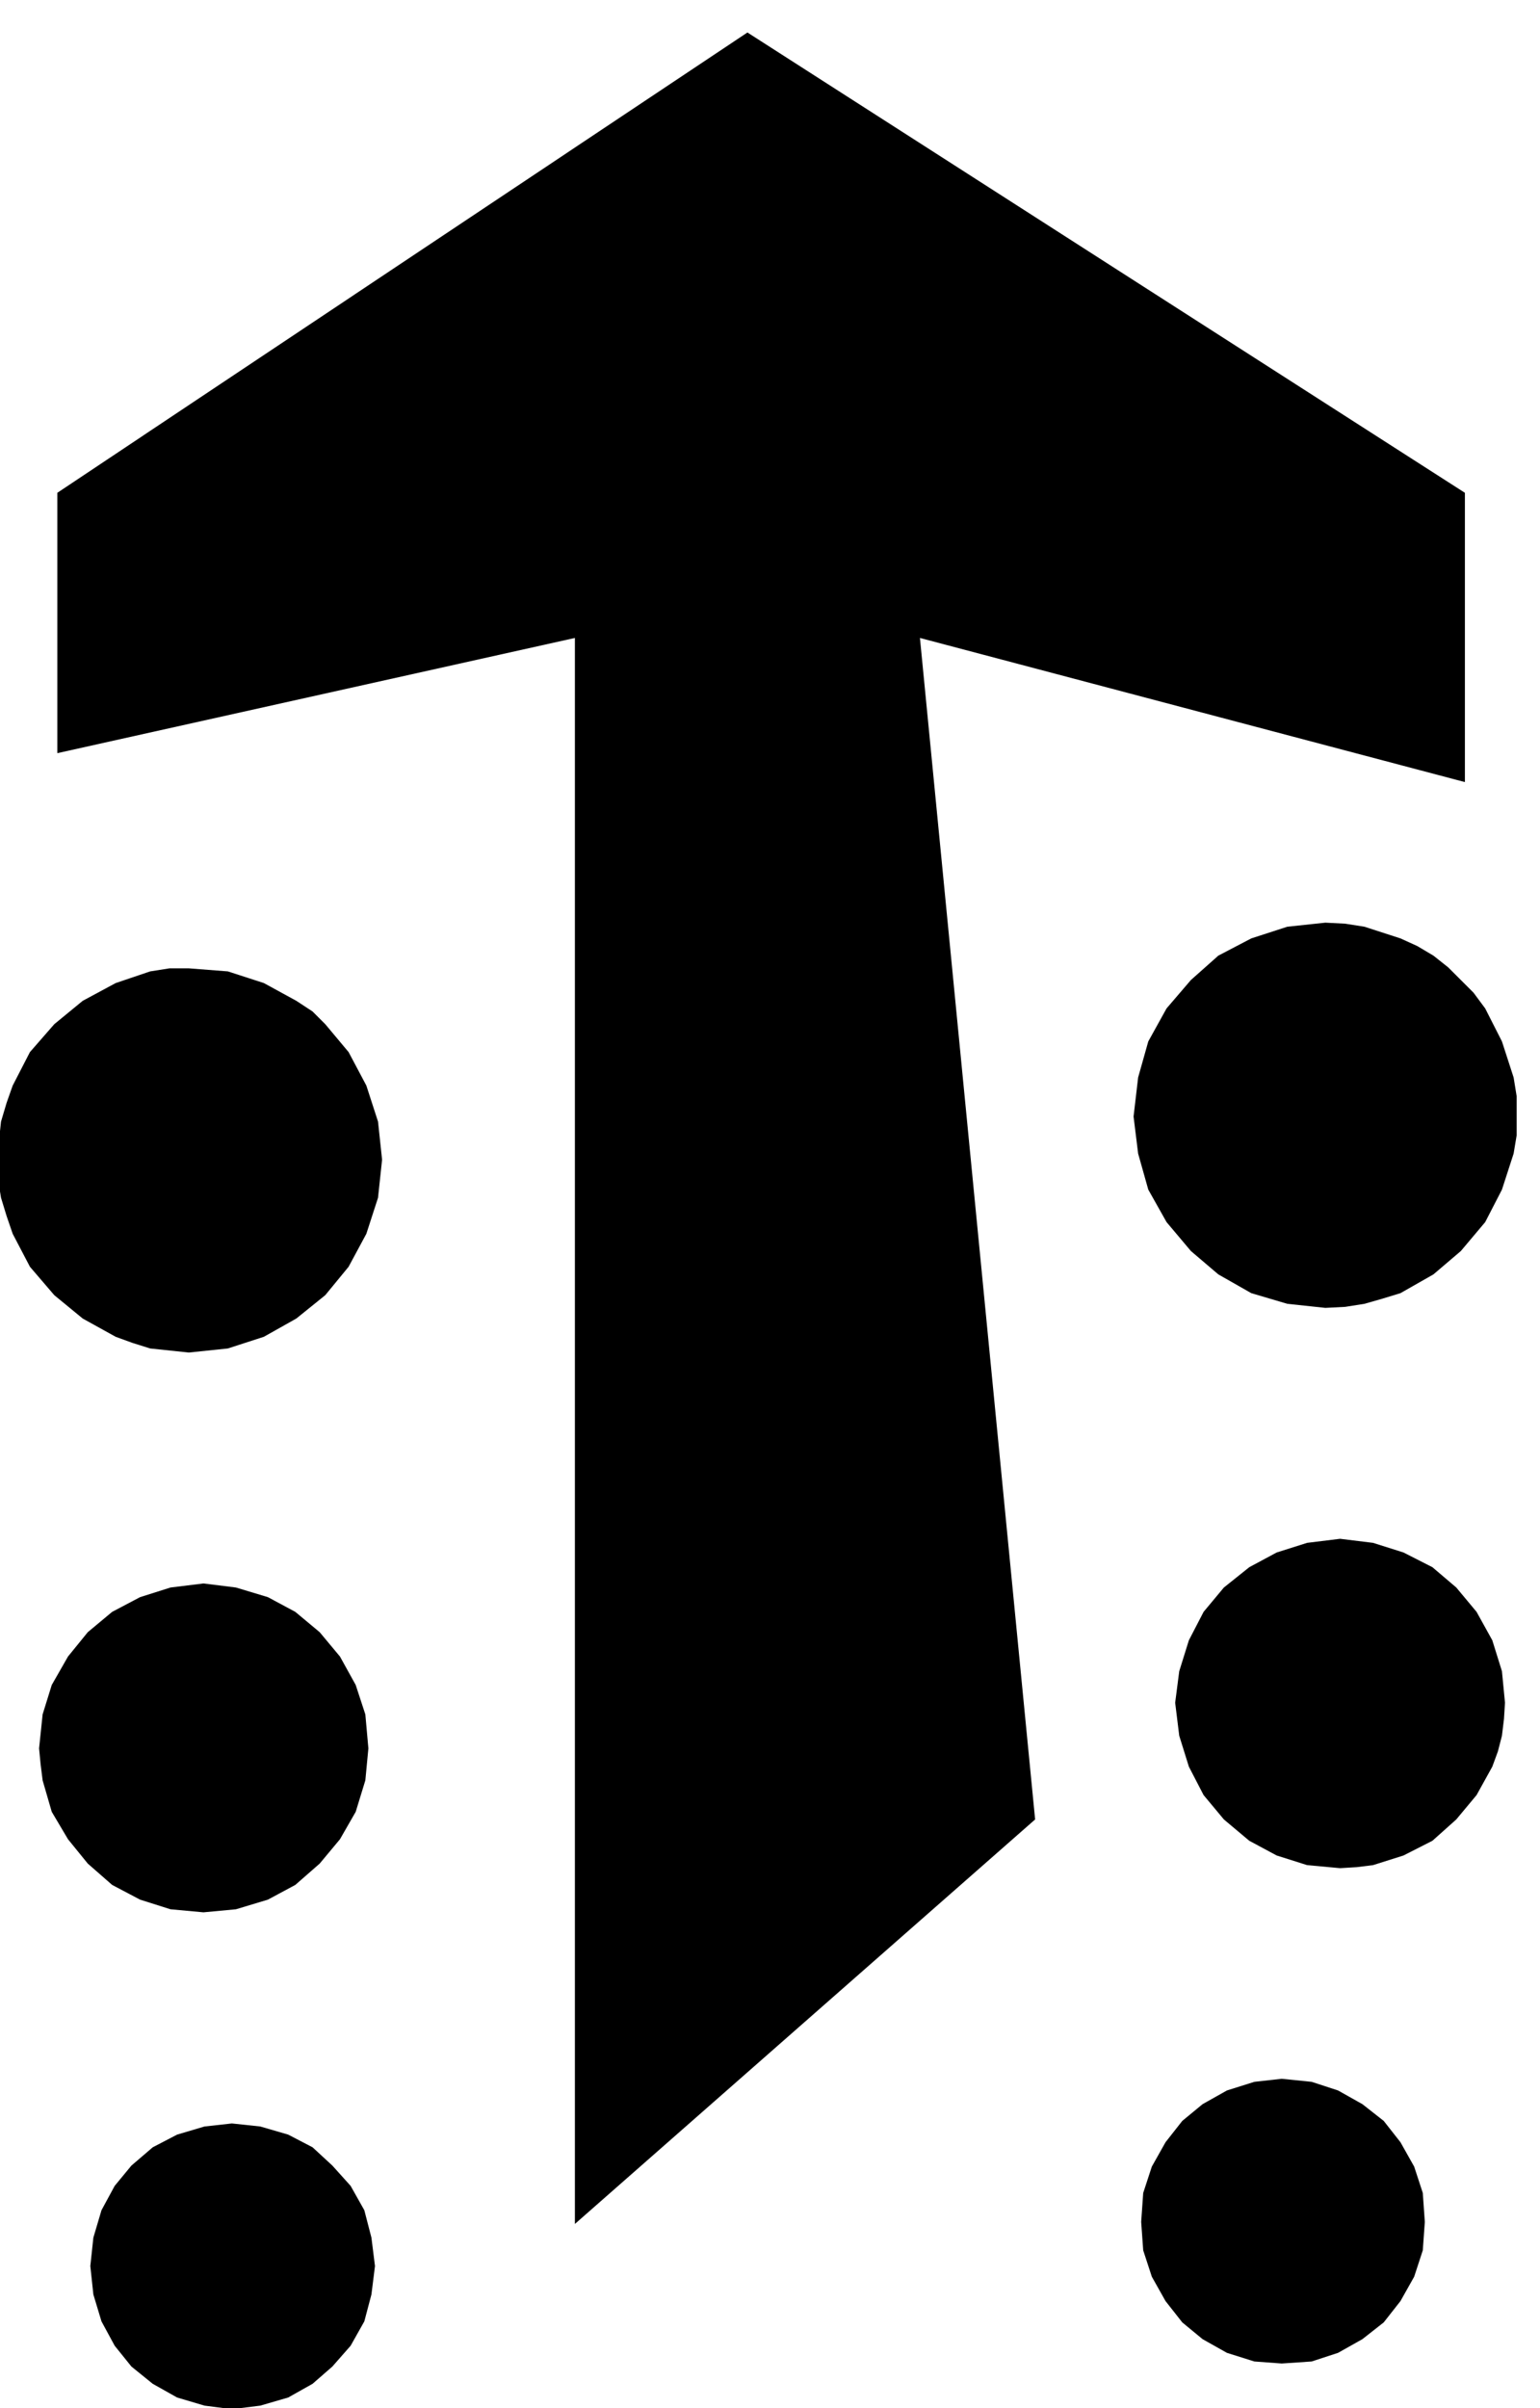
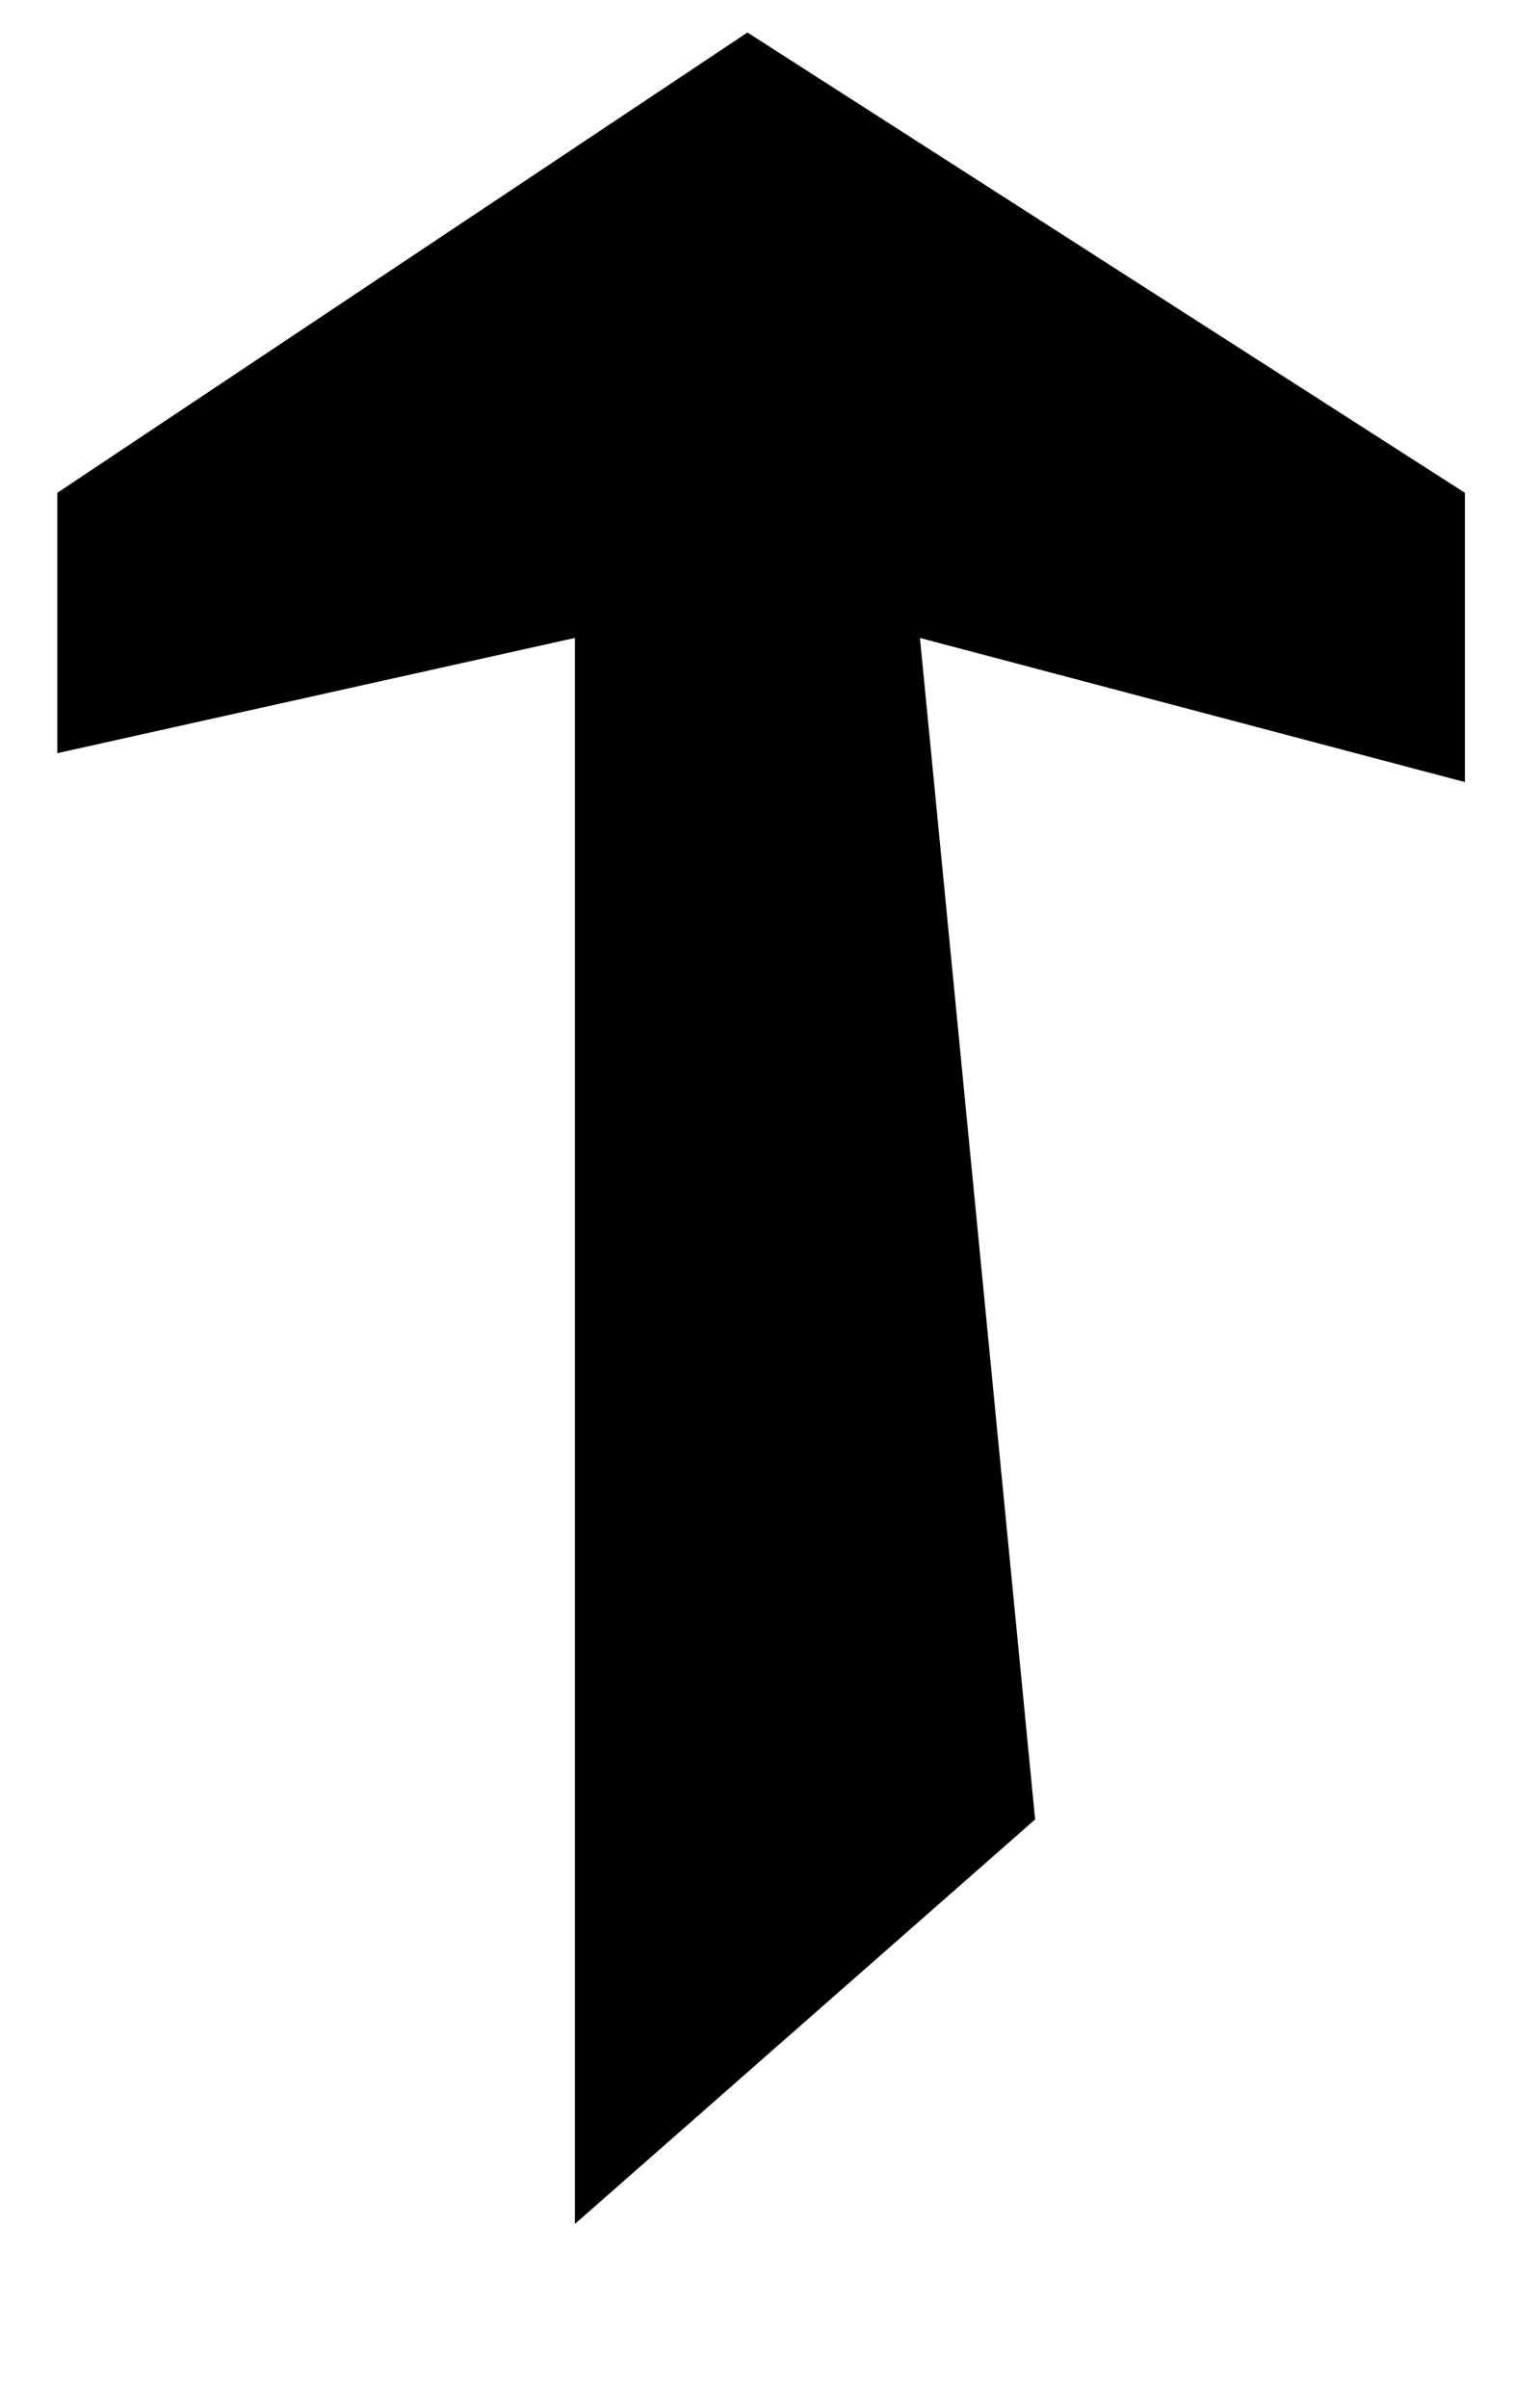
<svg xmlns="http://www.w3.org/2000/svg" width="490.455" height="766.733" fill-rule="evenodd" stroke-linecap="round" preserveAspectRatio="none" viewBox="0 0 3035 4745">
  <style>.brush1{fill:#000}.pen1{stroke:none}</style>
-   <path d="m372 1908 77 6 71 23 64 35 32 21 25 25 46 55 35 66 23 71 8 75-8 75-23 71-35 65-46 56-57 46-64 36-71 23-77 8-38-4-38-4-35-11-33-12-65-36-56-46-48-56-34-65-12-35-11-36-6-37-2-38 8-75 11-37 12-34 34-66 48-55 56-46 65-35 68-23 38-6h38zm2240-90 39 2 38 6 71 23 33 15 32 19 29 23 25 25 25 25 23 31 33 65 23 71 6 37v77l-6 36-23 71-33 64-48 57-54 46-65 37-36 11-35 10-38 6-39 2-75-8-71-21-65-37-54-46-48-57-36-64-20-71-9-73 9-77 20-71 36-65 48-56 54-48 65-34 71-23 75-8zM457 4184l56 6 55 16 48 25 39 36 36 40 27 48 14 54 7 56-7 56-14 53-27 48-36 41-39 34-48 27-55 16-56 7-54-7-54-16-48-27-42-34-33-41-26-48-16-53-6-56 6-56 16-54 26-48 33-40 42-36 48-25 54-16 54-6zm2069-88 59 6 52 17 48 27 42 33 33 42 27 48 17 52 4 57-4 56-17 52-27 48-33 42-42 33-48 27-52 17-59 4-54-4-54-17-48-27-40-33-33-42-27-48-17-52-4-56 4-57 17-52 27-48 33-42 40-33 48-27 54-17 54-6zM401 3120l64 8 63 19 54 29 48 40 40 48 31 56 19 58 6 67-6 63-19 62-31 54-40 48-48 42-54 29-63 19-64 6-65-6-60-19-55-29-48-42-39-48-32-54-18-62-4-32-3-31 7-67 18-58 32-56 39-48 48-40 55-29 60-19 65-8zm2240-88 65 8 60 19 57 29 47 40 40 48 31 56 19 61 6 62-2 32-4 33-8 31-11 30-31 56-40 48-47 42-57 29-60 19-32 4-33 2-65-6-60-19-54-29-50-42-40-48-29-56-19-61-8-65 8-62 19-61 29-56 40-48 50-40 54-29 60-19 65-8z" class="pen1 brush1" />
  <path d="M1133 4382V1257L113 1484V971L1473 64l1414 907v570l-1074-284 227 2328-907 797z" class="pen1 brush1" />
</svg>